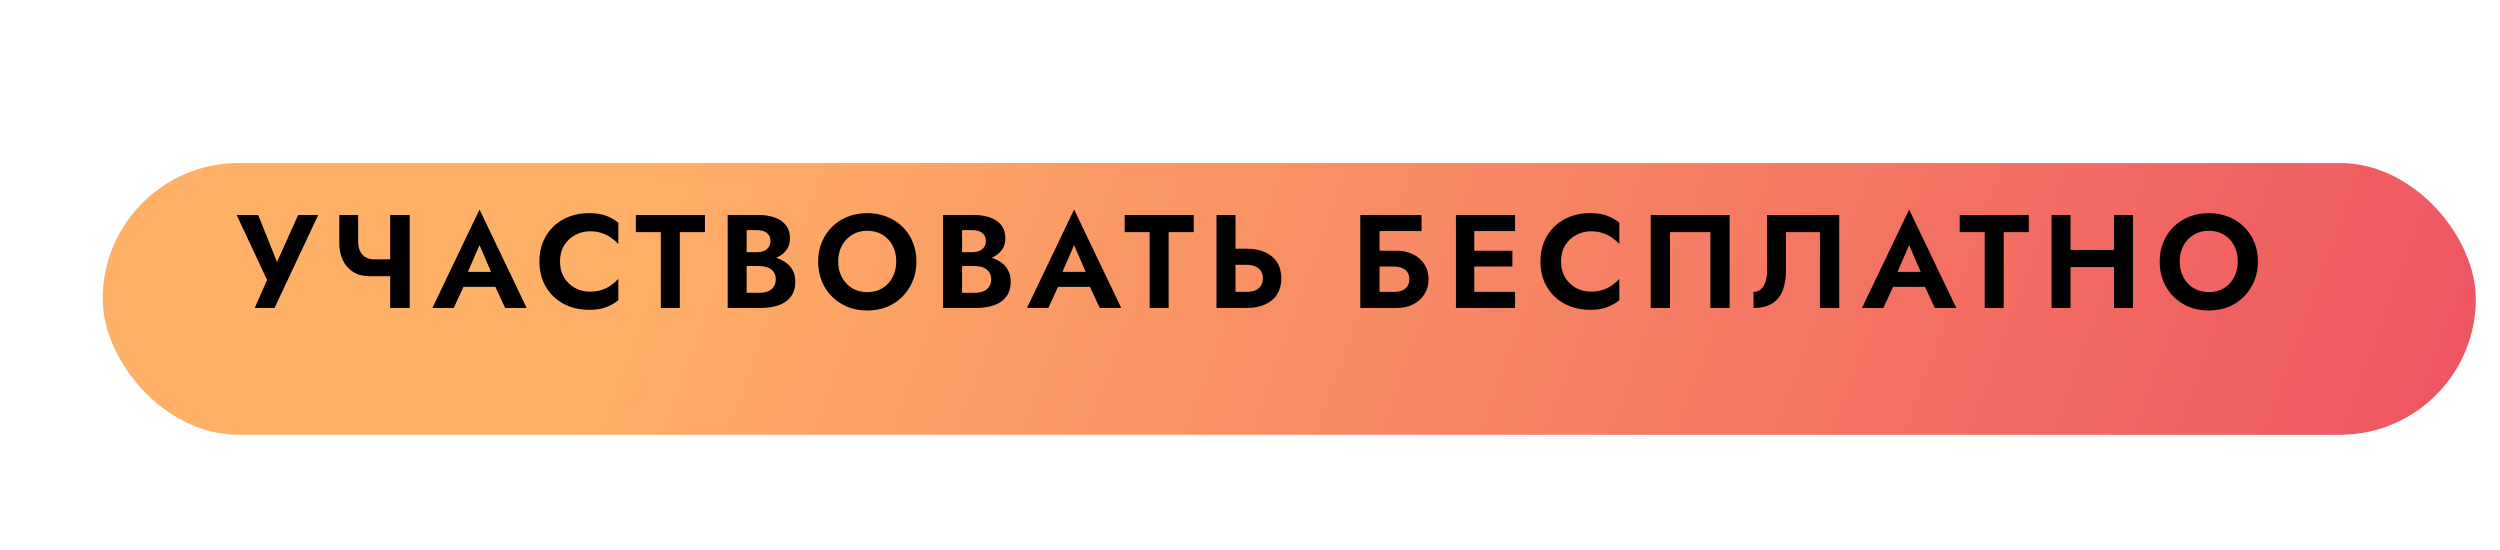
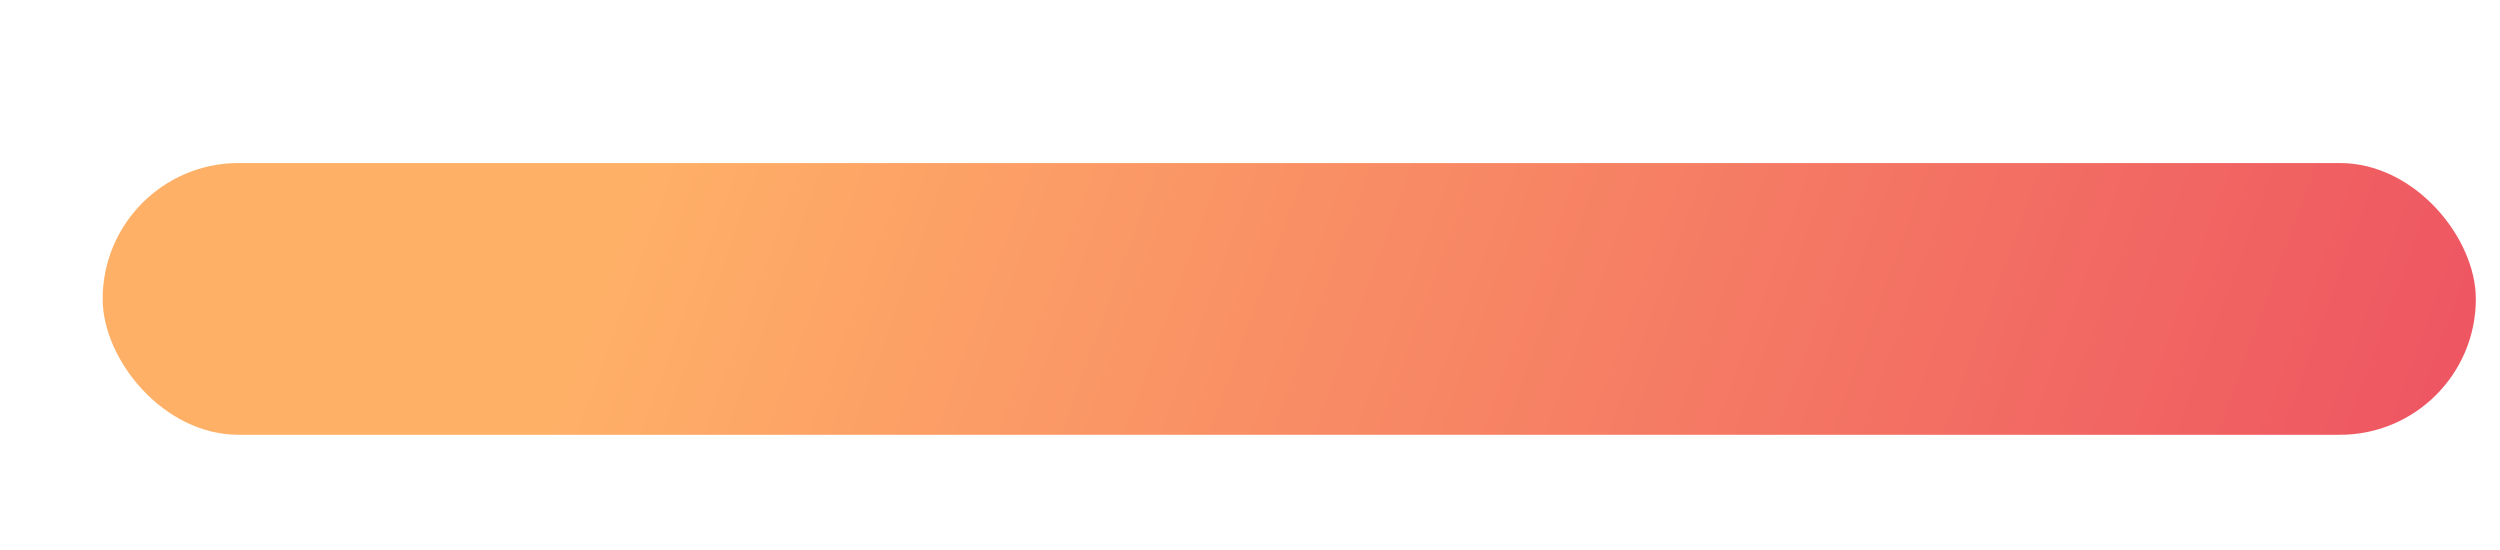
<svg xmlns="http://www.w3.org/2000/svg" width="414" height="91" viewBox="0 0 414 91" fill="none">
  <g clip-path="url(#clip0_25_11618)">
    <g filter="url(#filter0_d_25_11618)">
      <rect x="11" y="21" width="393" height="45" rx="22.5" fill="url(#paint0_linear_25_11618)" />
    </g>
-     <path d="M52.699 35.6H49.377L45.109 45.082L46.583 45.148L42.755 35.6H39.191L44.229 46.358L42.183 51H45.461L52.699 35.6ZM61.182 45.742H65.956V42.948H61.93L61.182 45.742ZM64.614 35.6V51H67.848V35.6H64.614ZM59.312 35.6H56.188V40.352C56.188 41.335 56.379 42.237 56.76 43.058C57.141 43.879 57.706 44.532 58.454 45.016C59.202 45.5 60.111 45.742 61.182 45.742L61.93 42.948C61.402 42.948 60.94 42.831 60.544 42.596C60.148 42.361 59.84 42.024 59.62 41.584C59.415 41.144 59.312 40.623 59.312 40.022V35.6ZM75.384 47.502H83.524L83.15 45.016H75.758L75.384 47.502ZM79.41 40.594L81.72 45.94L81.676 46.732L83.656 51H87.22L79.41 34.698L71.6 51H75.142L77.166 46.6L77.1 45.896L79.41 40.594ZM92.735 43.3C92.735 42.273 92.962 41.386 93.417 40.638C93.886 39.89 94.495 39.318 95.243 38.922C95.991 38.511 96.805 38.306 97.685 38.306C98.418 38.306 99.071 38.401 99.643 38.592C100.215 38.783 100.728 39.039 101.183 39.362C101.652 39.685 102.055 40.037 102.393 40.418V36.876C101.762 36.377 101.073 35.989 100.325 35.71C99.591 35.431 98.66 35.292 97.531 35.292C96.357 35.292 95.265 35.483 94.253 35.864C93.255 36.245 92.383 36.795 91.635 37.514C90.901 38.233 90.329 39.083 89.919 40.066C89.523 41.034 89.325 42.112 89.325 43.3C89.325 44.488 89.523 45.573 89.919 46.556C90.329 47.524 90.901 48.367 91.635 49.086C92.383 49.805 93.255 50.355 94.253 50.736C95.265 51.117 96.357 51.308 97.531 51.308C98.66 51.308 99.591 51.169 100.325 50.89C101.073 50.611 101.762 50.223 102.393 49.724V46.182C102.055 46.563 101.652 46.915 101.183 47.238C100.728 47.561 100.215 47.817 99.643 48.008C99.071 48.199 98.418 48.294 97.685 48.294C96.805 48.294 95.991 48.096 95.243 47.7C94.495 47.289 93.886 46.71 93.417 45.962C92.962 45.199 92.735 44.312 92.735 43.3ZM105.297 38.438H109.433V51H112.579V38.438H116.737V35.6H105.297V38.438ZM122.858 43.19H125.63C126.657 43.19 127.559 43.051 128.336 42.772C129.114 42.479 129.722 42.053 130.162 41.496C130.602 40.939 130.822 40.271 130.822 39.494C130.822 38.614 130.602 37.888 130.162 37.316C129.722 36.744 129.114 36.319 128.336 36.04C127.559 35.747 126.657 35.6 125.63 35.6H120.504V51H125.96C127.104 51 128.109 50.846 128.974 50.538C129.84 50.23 130.507 49.753 130.976 49.108C131.46 48.463 131.702 47.634 131.702 46.622C131.702 45.859 131.541 45.207 131.218 44.664C130.91 44.121 130.485 43.681 129.942 43.344C129.4 42.992 128.784 42.735 128.094 42.574C127.42 42.413 126.708 42.332 125.96 42.332H122.858V44.048H125.674C126.07 44.048 126.437 44.092 126.774 44.18C127.112 44.253 127.405 44.385 127.654 44.576C127.918 44.752 128.116 44.979 128.248 45.258C128.395 45.522 128.468 45.845 128.468 46.226C128.468 46.754 128.344 47.187 128.094 47.524C127.86 47.861 127.53 48.111 127.104 48.272C126.679 48.419 126.202 48.492 125.674 48.492H123.65V38.108H125.344C126.034 38.108 126.576 38.262 126.972 38.57C127.383 38.878 127.588 39.325 127.588 39.912C127.588 40.293 127.493 40.623 127.302 40.902C127.126 41.181 126.87 41.393 126.532 41.54C126.195 41.687 125.799 41.76 125.344 41.76H122.858V43.19ZM138.805 43.3C138.805 42.317 139.011 41.445 139.421 40.682C139.832 39.919 140.397 39.318 141.115 38.878C141.834 38.438 142.67 38.218 143.623 38.218C144.591 38.218 145.435 38.438 146.153 38.878C146.872 39.318 147.429 39.919 147.825 40.682C148.221 41.445 148.419 42.317 148.419 43.3C148.419 44.283 148.214 45.155 147.803 45.918C147.407 46.681 146.85 47.282 146.131 47.722C145.413 48.162 144.577 48.382 143.623 48.382C142.67 48.382 141.834 48.162 141.115 47.722C140.397 47.282 139.832 46.681 139.421 45.918C139.011 45.155 138.805 44.283 138.805 43.3ZM135.483 43.3C135.483 44.459 135.681 45.537 136.077 46.534C136.473 47.517 137.038 48.375 137.771 49.108C138.505 49.841 139.363 50.413 140.345 50.824C141.343 51.22 142.435 51.418 143.623 51.418C144.811 51.418 145.897 51.22 146.879 50.824C147.877 50.413 148.735 49.841 149.453 49.108C150.187 48.375 150.751 47.517 151.147 46.534C151.558 45.537 151.763 44.459 151.763 43.3C151.763 42.127 151.558 41.056 151.147 40.088C150.751 39.105 150.179 38.255 149.431 37.536C148.698 36.817 147.84 36.267 146.857 35.886C145.875 35.49 144.797 35.292 143.623 35.292C142.465 35.292 141.387 35.49 140.389 35.886C139.407 36.267 138.549 36.817 137.815 37.536C137.082 38.255 136.51 39.105 136.099 40.088C135.689 41.056 135.483 42.127 135.483 43.3ZM158.529 43.19H161.301C162.328 43.19 163.23 43.051 164.007 42.772C164.785 42.479 165.393 42.053 165.833 41.496C166.273 40.939 166.493 40.271 166.493 39.494C166.493 38.614 166.273 37.888 165.833 37.316C165.393 36.744 164.785 36.319 164.007 36.04C163.23 35.747 162.328 35.6 161.301 35.6H156.175V51H161.631C162.775 51 163.78 50.846 164.645 50.538C165.511 50.23 166.178 49.753 166.647 49.108C167.131 48.463 167.373 47.634 167.373 46.622C167.373 45.859 167.212 45.207 166.889 44.664C166.581 44.121 166.156 43.681 165.613 43.344C165.071 42.992 164.455 42.735 163.765 42.574C163.091 42.413 162.379 42.332 161.631 42.332H158.529V44.048H161.345C161.741 44.048 162.108 44.092 162.445 44.18C162.783 44.253 163.076 44.385 163.325 44.576C163.589 44.752 163.787 44.979 163.919 45.258C164.066 45.522 164.139 45.845 164.139 46.226C164.139 46.754 164.015 47.187 163.765 47.524C163.531 47.861 163.201 48.111 162.775 48.272C162.35 48.419 161.873 48.492 161.345 48.492H159.321V38.108H161.015C161.705 38.108 162.247 38.262 162.643 38.57C163.054 38.878 163.259 39.325 163.259 39.912C163.259 40.293 163.164 40.623 162.973 40.902C162.797 41.181 162.541 41.393 162.203 41.54C161.866 41.687 161.47 41.76 161.015 41.76H158.529V43.19ZM173.846 47.502H181.986L181.612 45.016H174.22L173.846 47.502ZM177.872 40.594L180.182 45.94L180.138 46.732L182.118 51H185.682L177.872 34.698L170.062 51H173.604L175.628 46.6L175.562 45.896L177.872 40.594ZM186.246 38.438H190.382V51H193.528V38.438H197.686V35.6H186.246V38.438ZM201.453 35.6V51H204.599V35.6H201.453ZM203.367 43.85H206.425C206.983 43.85 207.459 43.938 207.855 44.114C208.266 44.275 208.581 44.525 208.801 44.862C209.021 45.199 209.131 45.61 209.131 46.094C209.131 46.578 209.021 46.989 208.801 47.326C208.581 47.663 208.266 47.92 207.855 48.096C207.459 48.257 206.983 48.338 206.425 48.338H203.367V51H206.425C207.643 51 208.677 50.802 209.527 50.406C210.393 50.01 211.053 49.445 211.507 48.712C211.962 47.964 212.189 47.091 212.189 46.094C212.189 45.082 211.962 44.209 211.507 43.476C211.053 42.743 210.393 42.178 209.527 41.782C208.677 41.386 207.643 41.188 206.425 41.188H203.367V43.85ZM226.301 44.136H230.767C231.295 44.136 231.757 44.217 232.153 44.378C232.549 44.525 232.85 44.752 233.055 45.06C233.275 45.368 233.385 45.764 233.385 46.248C233.385 46.717 233.275 47.106 233.055 47.414C232.85 47.722 232.549 47.957 232.153 48.118C231.757 48.265 231.295 48.338 230.767 48.338H226.301V51H231.339C232.336 51 233.224 50.802 234.001 50.406C234.793 50.01 235.416 49.453 235.871 48.734C236.34 48.015 236.575 47.187 236.575 46.248C236.575 45.295 236.34 44.466 235.871 43.762C235.416 43.043 234.793 42.493 234.001 42.112C233.224 41.716 232.336 41.518 231.339 41.518H226.301V44.136ZM225.267 35.6V51H228.457V38.262H235.409V35.6H225.267ZM243.126 51H250.892V48.338H243.126V51ZM243.126 38.262H250.892V35.6H243.126V38.262ZM243.126 44.136H250.452V41.518H243.126V44.136ZM241.102 35.6V51H244.138V35.6H241.102ZM258.503 43.3C258.503 42.273 258.73 41.386 259.185 40.638C259.654 39.89 260.263 39.318 261.011 38.922C261.759 38.511 262.573 38.306 263.453 38.306C264.186 38.306 264.839 38.401 265.411 38.592C265.983 38.783 266.496 39.039 266.951 39.362C267.42 39.685 267.824 40.037 268.161 40.418V36.876C267.53 36.377 266.841 35.989 266.093 35.71C265.36 35.431 264.428 35.292 263.299 35.292C262.126 35.292 261.033 35.483 260.021 35.864C259.024 36.245 258.151 36.795 257.403 37.514C256.67 38.233 256.098 39.083 255.687 40.066C255.291 41.034 255.093 42.112 255.093 43.3C255.093 44.488 255.291 45.573 255.687 46.556C256.098 47.524 256.67 48.367 257.403 49.086C258.151 49.805 259.024 50.355 260.021 50.736C261.033 51.117 262.126 51.308 263.299 51.308C264.428 51.308 265.36 51.169 266.093 50.89C266.841 50.611 267.53 50.223 268.161 49.724V46.182C267.824 46.563 267.42 46.915 266.951 47.238C266.496 47.561 265.983 47.817 265.411 48.008C264.839 48.199 264.186 48.294 263.453 48.294C262.573 48.294 261.759 48.096 261.011 47.7C260.263 47.289 259.654 46.71 259.185 45.962C258.73 45.199 258.503 44.312 258.503 43.3ZM283.237 38.438V51H286.427V35.6H273.359V51H276.549V38.438H283.237ZM304.575 35.6H292.629V44.884C292.629 45.397 292.578 45.867 292.475 46.292C292.372 46.717 292.226 47.084 292.035 47.392C291.844 47.7 291.61 47.935 291.331 48.096C291.052 48.257 290.737 48.338 290.385 48.338V51C291.632 51 292.651 50.758 293.443 50.274C294.235 49.79 294.814 49.093 295.181 48.184C295.562 47.26 295.753 46.153 295.753 44.862V38.438H301.385V51H304.575V35.6ZM312.129 47.502H320.269L319.895 45.016H312.503L312.129 47.502ZM316.155 40.594L318.465 45.94L318.421 46.732L320.401 51H323.965L316.155 34.698L308.345 51H311.887L313.911 46.6L313.845 45.896L316.155 40.594ZM324.529 38.438H328.665V51H331.811V38.438H335.969V35.6H324.529V38.438ZM340.77 44.224H352.078V41.386H340.77V44.224ZM350.076 35.6V51H353.222V35.6H350.076ZM339.736 35.6V51H342.882V35.6H339.736ZM360.959 43.3C360.959 42.317 361.164 41.445 361.575 40.682C361.986 39.919 362.55 39.318 363.269 38.878C363.988 38.438 364.824 38.218 365.777 38.218C366.745 38.218 367.588 38.438 368.307 38.878C369.026 39.318 369.583 39.919 369.979 40.682C370.375 41.445 370.573 42.317 370.573 43.3C370.573 44.283 370.368 45.155 369.957 45.918C369.561 46.681 369.004 47.282 368.285 47.722C367.566 48.162 366.73 48.382 365.777 48.382C364.824 48.382 363.988 48.162 363.269 47.722C362.55 47.282 361.986 46.681 361.575 45.918C361.164 45.155 360.959 44.283 360.959 43.3ZM357.637 43.3C357.637 44.459 357.835 45.537 358.231 46.534C358.627 47.517 359.192 48.375 359.925 49.108C360.658 49.841 361.516 50.413 362.499 50.824C363.496 51.22 364.589 51.418 365.777 51.418C366.965 51.418 368.05 51.22 369.033 50.824C370.03 50.413 370.888 49.841 371.607 49.108C372.34 48.375 372.905 47.517 373.301 46.534C373.712 45.537 373.917 44.459 373.917 43.3C373.917 42.127 373.712 41.056 373.301 40.088C372.905 39.105 372.333 38.255 371.585 37.536C370.852 36.817 369.994 36.267 369.011 35.886C368.028 35.49 366.95 35.292 365.777 35.292C364.618 35.292 363.54 35.49 362.543 35.886C361.56 36.267 360.702 36.817 359.969 37.536C359.236 38.255 358.664 39.105 358.253 40.088C357.842 41.056 357.637 42.127 357.637 43.3Z" fill="black" />
  </g>
  <defs>
    <filter id="filter0_d_25_11618" x="-5" y="5" width="437" height="89" filterUnits="userSpaceOnUse" color-interpolation-filters="sRGB">
      <feFlood flood-opacity="0" result="BackgroundImageFix" />
      <feColorMatrix in="SourceAlpha" type="matrix" values="0 0 0 0 0 0 0 0 0 0 0 0 0 0 0 0 0 0 127 0" result="hardAlpha" />
      <feOffset dx="6" dy="6" />
      <feGaussianBlur stdDeviation="11" />
      <feComposite in2="hardAlpha" operator="out" />
      <feColorMatrix type="matrix" values="0 0 0 0 1 0 0 0 0 0.69 0 0 0 0 0.404 0 0 0 0.44 0" />
      <feBlend mode="normal" in2="BackgroundImageFix" result="effect1_dropShadow_25_11618" />
      <feBlend mode="normal" in="SourceGraphic" in2="effect1_dropShadow_25_11618" result="shape" />
    </filter>
    <linearGradient id="paint0_linear_25_11618" x1="404" y1="154.072" x2="93.487" y2="40.867" gradientUnits="userSpaceOnUse">
      <stop stop-color="#EC4B61" />
      <stop offset="1" stop-color="#FFB067" />
    </linearGradient>
    <clipPath id="clip0_25_11618">
      <rect width="419" height="91" fill="white" />
    </clipPath>
  </defs>
</svg>